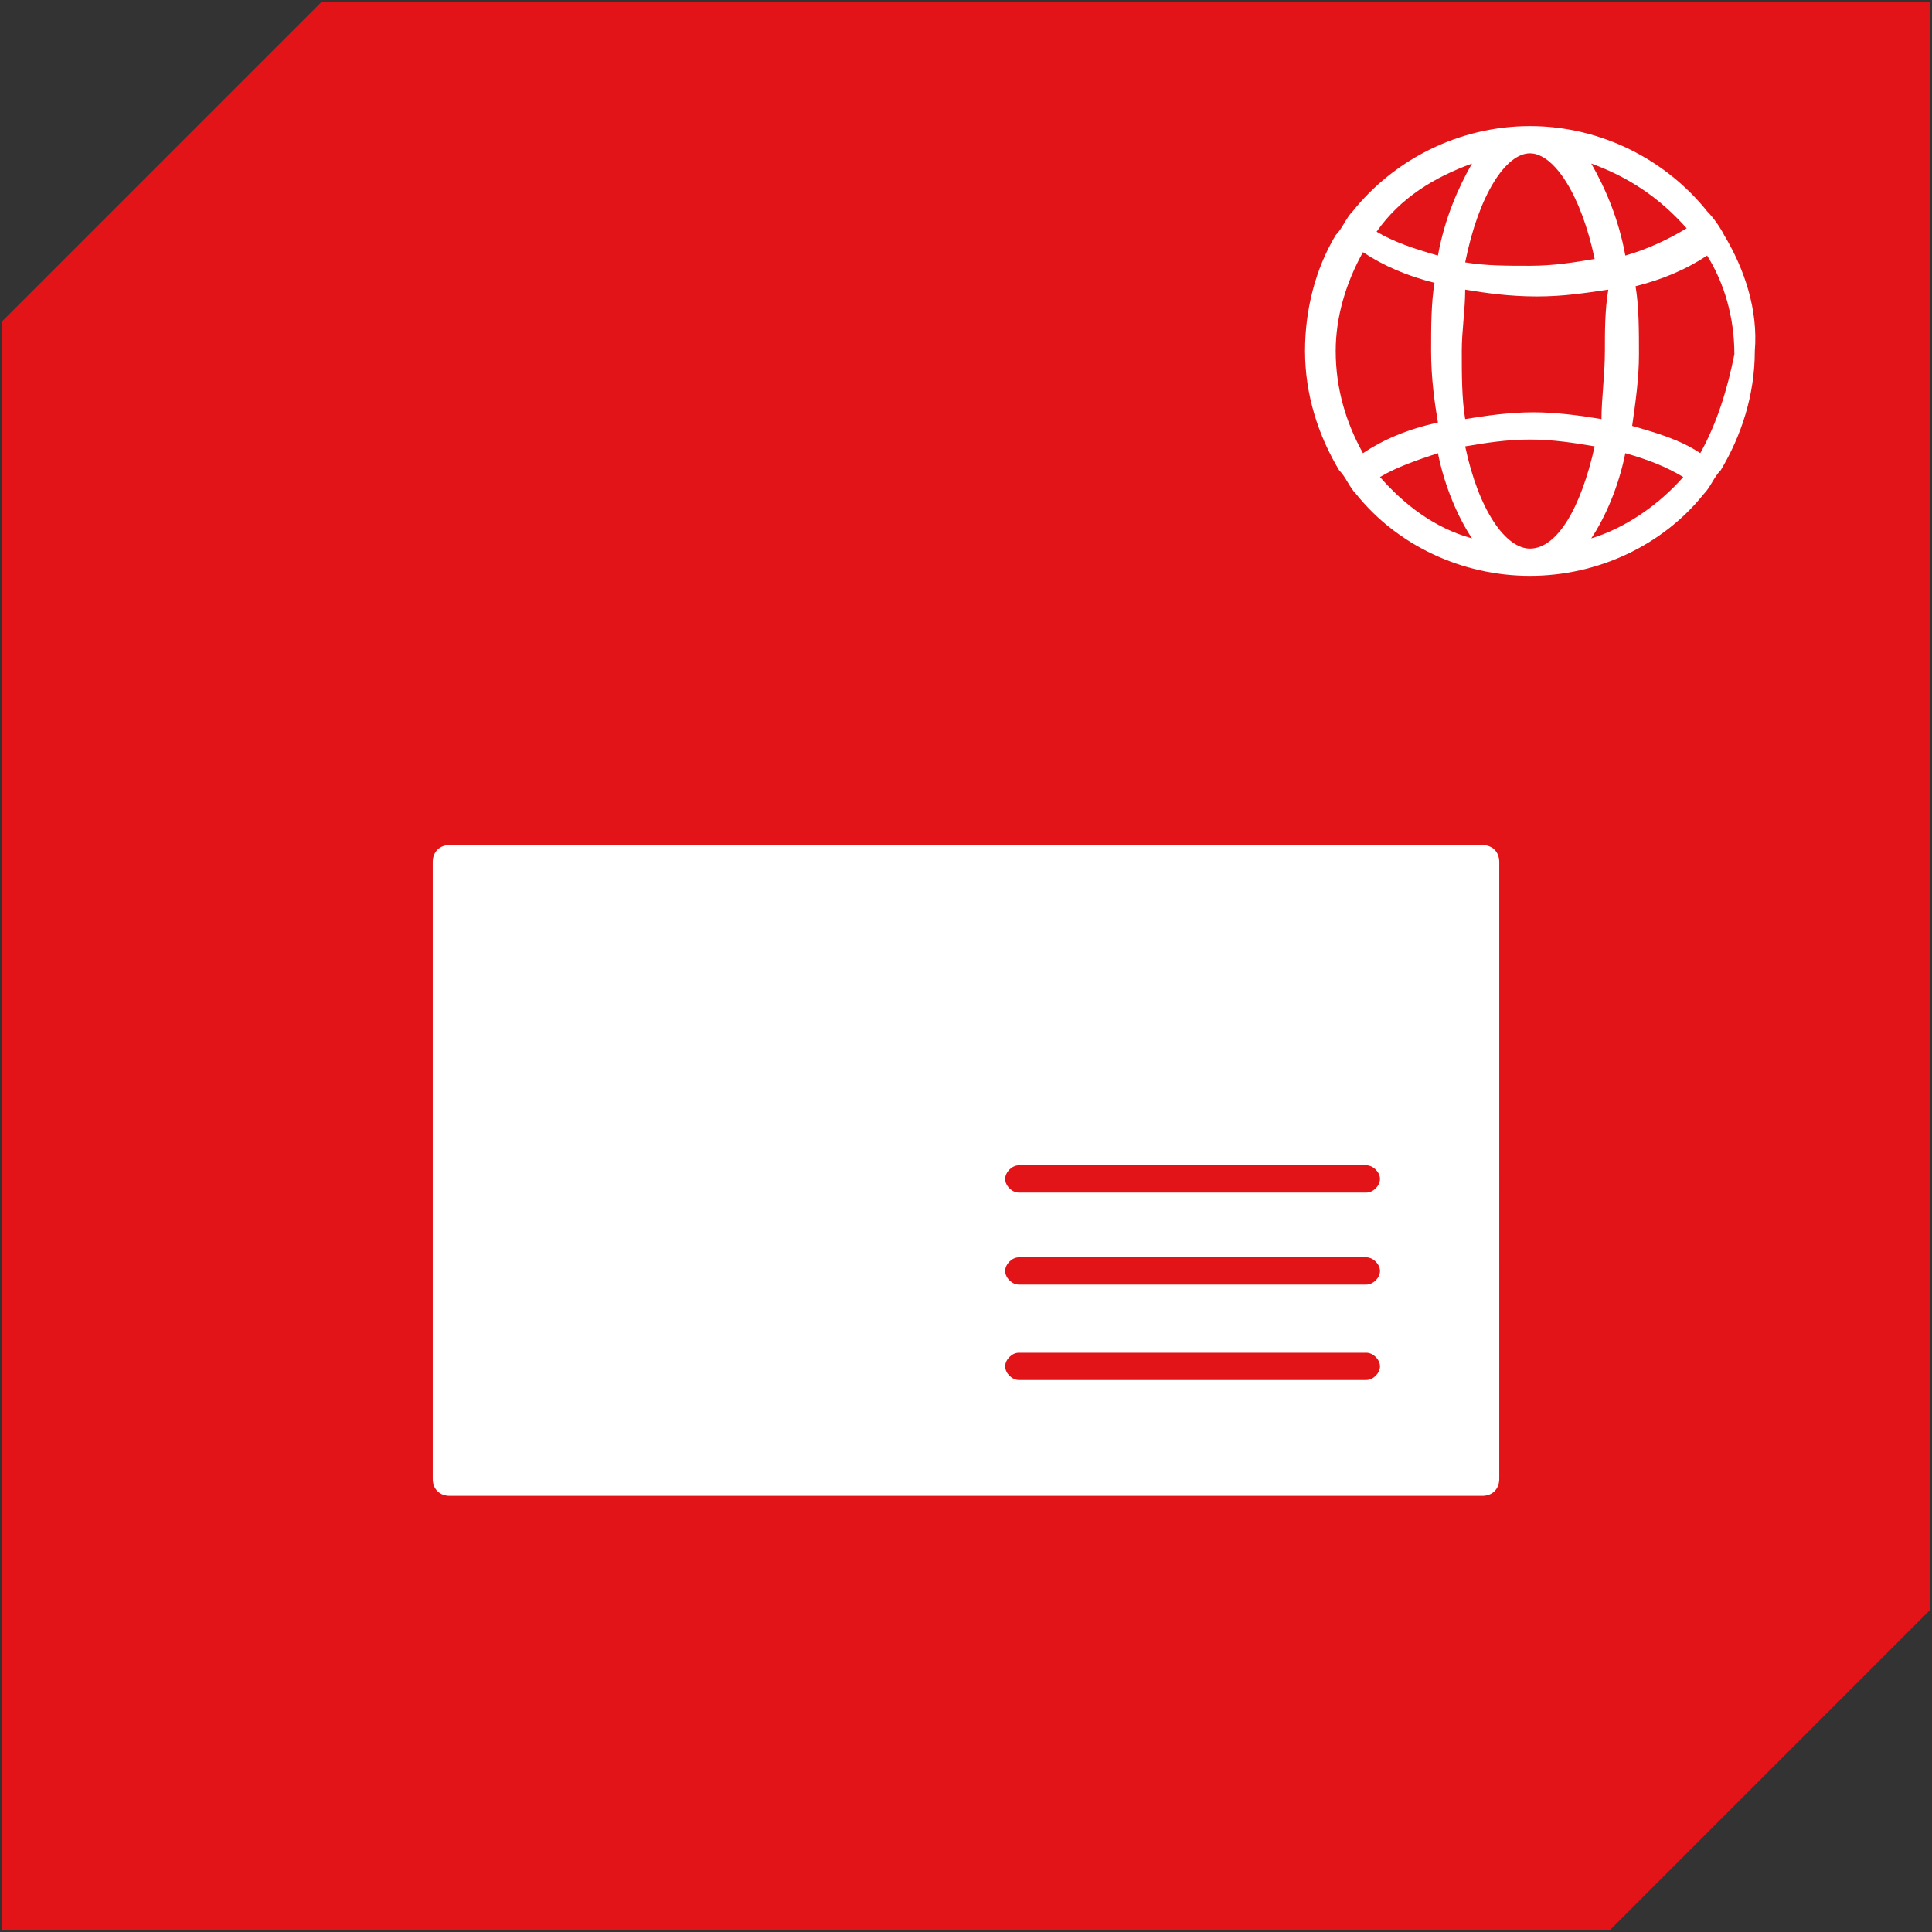
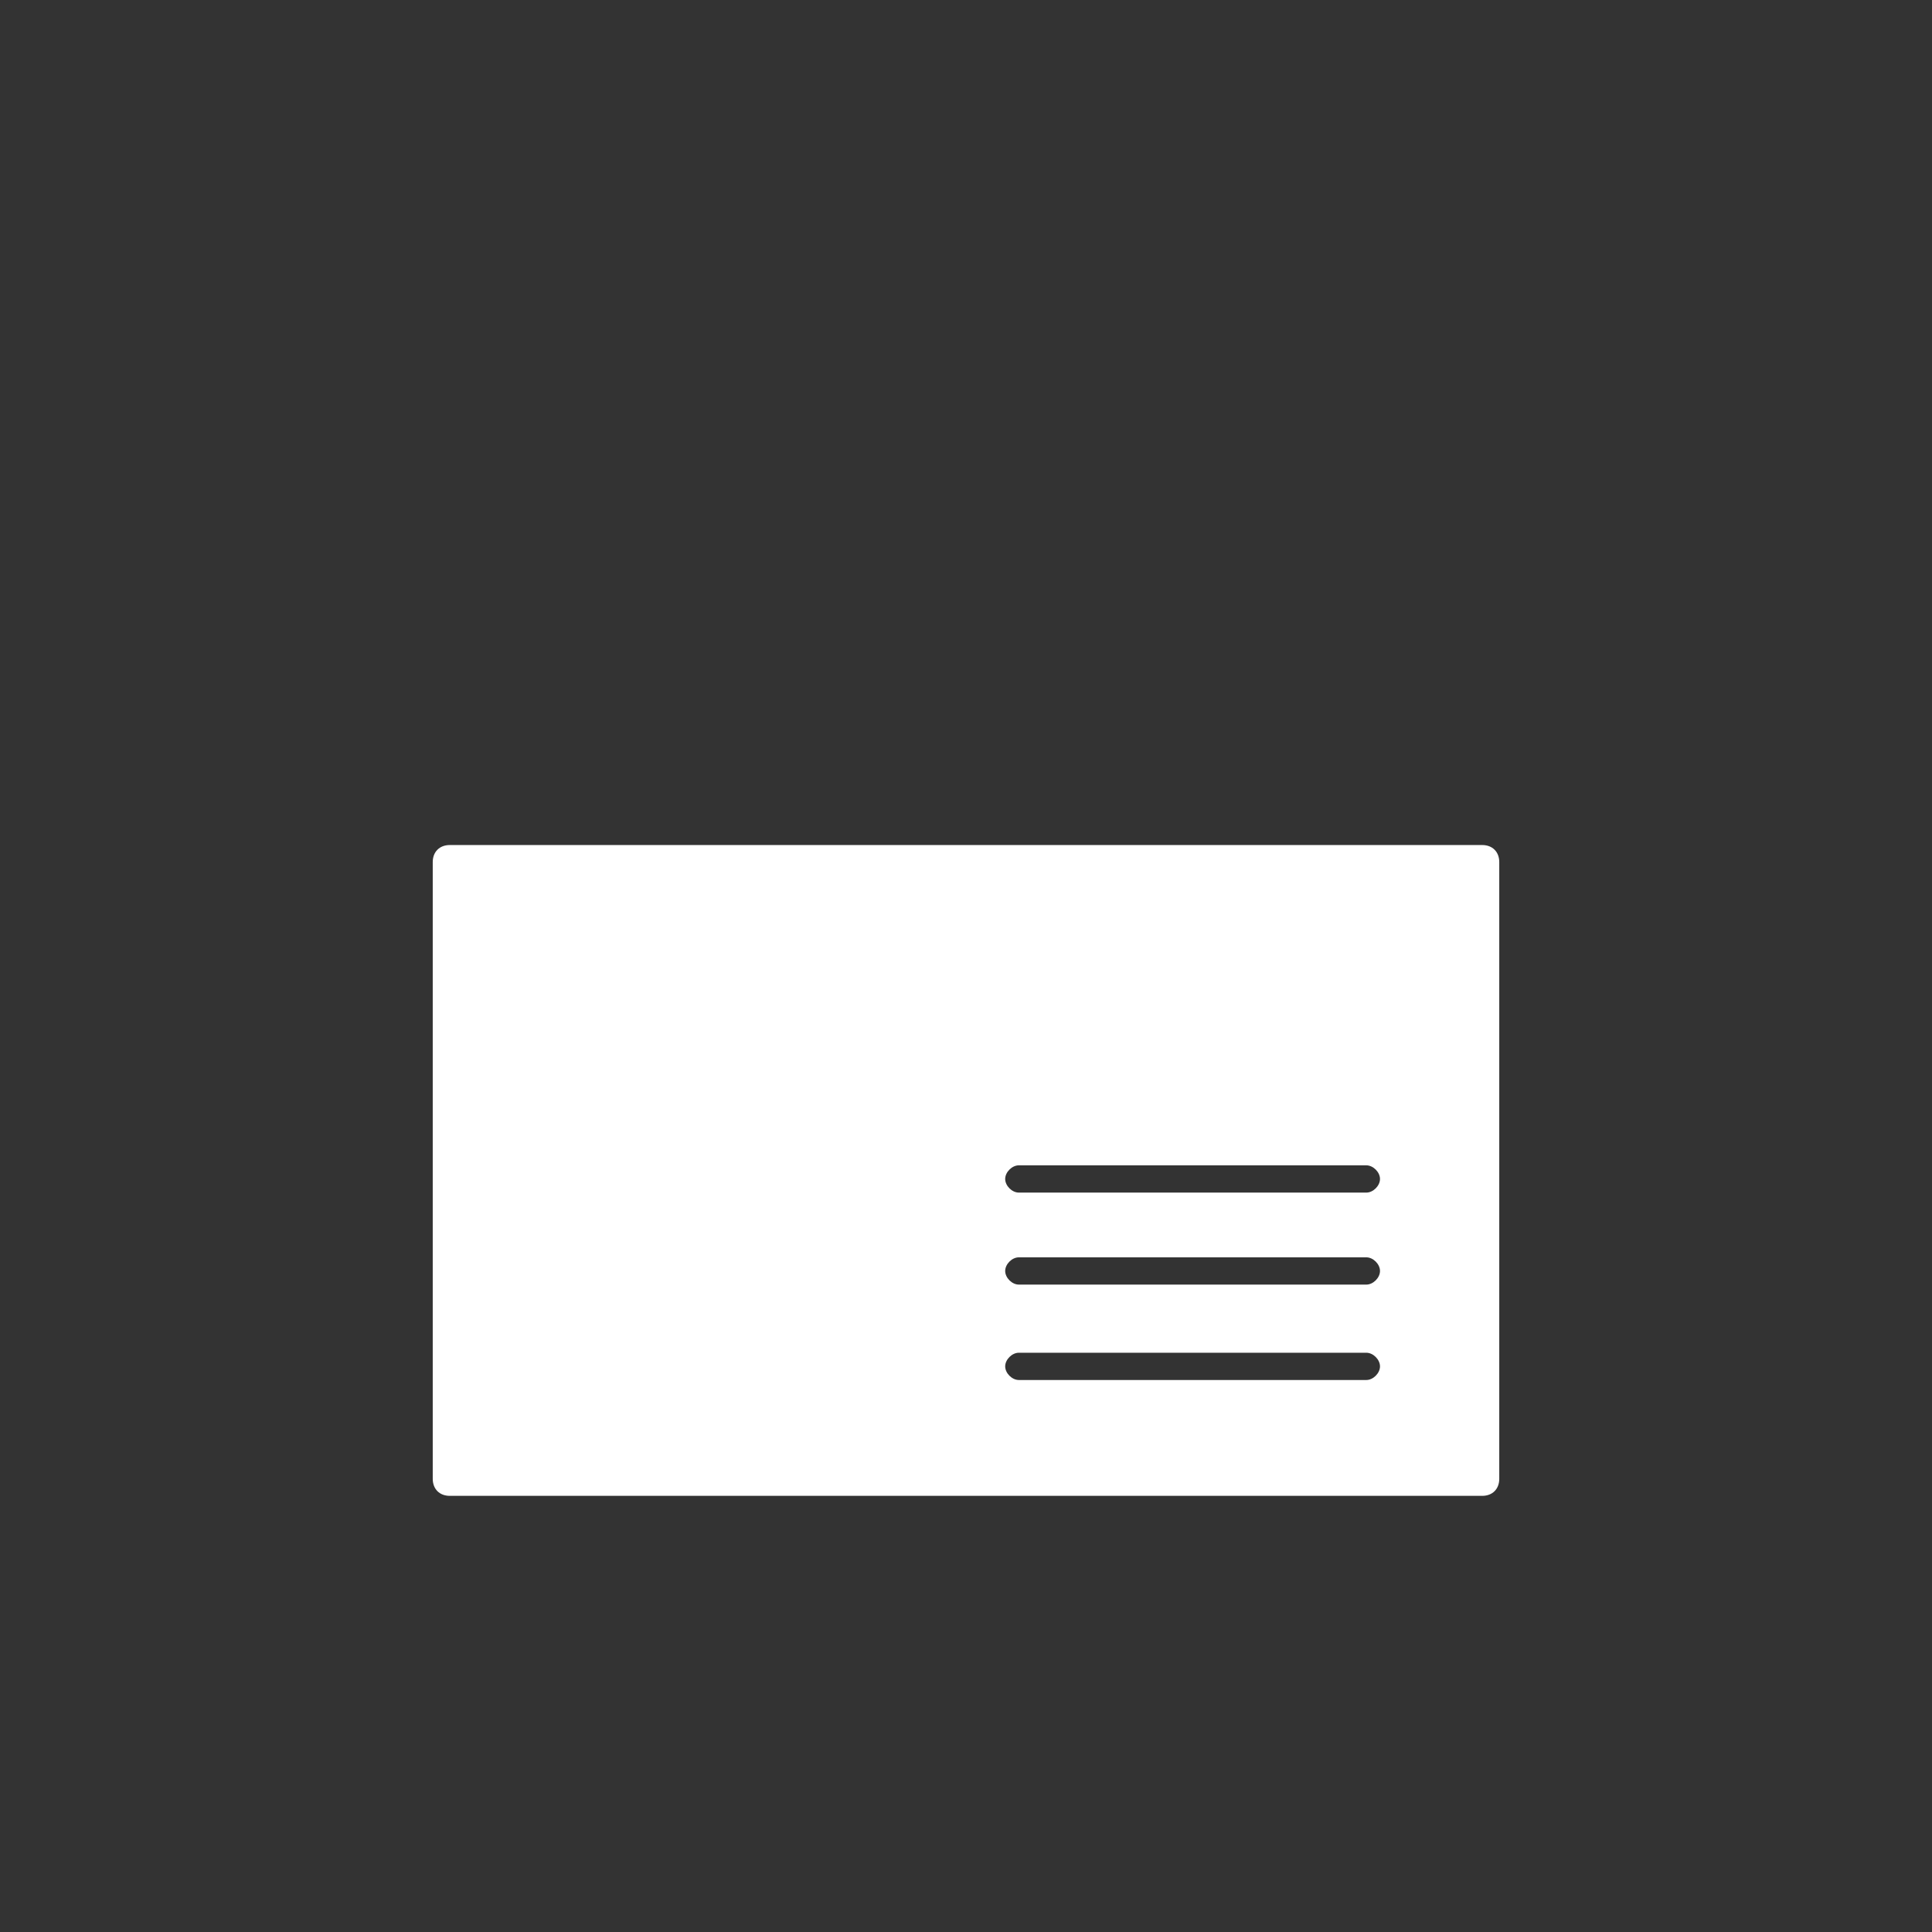
<svg xmlns="http://www.w3.org/2000/svg" xmlns:xlink="http://www.w3.org/1999/xlink" version="1.1" x="0px" y="0px" viewBox="0 0 56.7 56.7" enable-background="new 0 0 56.7 56.7" xml:space="preserve">
  <rect x="0" y="0" width="56.7" height="56.7" fill="#333333" stroke="none" />
  <symbol id="Kiste_Ecke_1_x2F_6" viewBox="-28.3 -28.3 56.7 56.7">
-     <polygon fill="#E31418" points="18.9,-28.3 -28.3,-28.3 -28.3,18.9 -18.9,28.3 28.3,28.3 28.3,-18.9  " />
-   </symbol>
+     </symbol>
  <g id="Kiste_rot">
    <use xlink:href="#Kiste_Ecke_1_x2F_6" width="56.7" height="56.7" x="-28.3" y="-28.3" transform="matrix(1 0 0 -1 28.346 28.346)" overflow="visible" />
  </g>
  <g id="Icons_1_x2F_6">
    <g id="Neues_Symbol">
	</g>
    <g id="Sechseck_rot_mit_Outline_Kopie_2_Kopie_Kopie_2_">
	</g>
    <g id="Sechseck_rot_mit_Outline_Kopie_2_Kopie_Kopie_1_">
	</g>
    <g id="Sechseck_rot_mit_Outline_Kopie_2_Kopie_Kopie">
	</g>
    <path fill="#FFFFFF" d="M43.5,24.8H13.2c-0.3,0-0.5,0.2-0.5,0.5v18.1c0,0.3,0.2,0.5,0.5,0.5h30.3c0.3,0,0.5-0.2,0.5-0.5V25.3   C44,25,43.8,24.8,43.5,24.8z M40.1,40.5H29.9c-0.2,0-0.4-0.2-0.4-0.4s0.2-0.4,0.4-0.4h10.2c0.2,0,0.4,0.2,0.4,0.4   S40.3,40.5,40.1,40.5z M40.1,37.7H29.9c-0.2,0-0.4-0.2-0.4-0.4s0.2-0.4,0.4-0.4h10.2c0.2,0,0.4,0.2,0.4,0.4S40.3,37.7,40.1,37.7z    M40.1,35H29.9c-0.2,0-0.4-0.2-0.4-0.4s0.2-0.4,0.4-0.4h10.2c0.2,0,0.4,0.2,0.4,0.4S40.3,35,40.1,35z" />
-     <path fill="#FFFFFF" d="M50.6,6.9c-0.1-0.2-0.3-0.5-0.5-0.7c-1.2-1.5-3.1-2.5-5.2-2.5s-4,1-5.2,2.5c-0.2,0.2-0.3,0.5-0.5,0.7   c-0.6,1-0.9,2.2-0.9,3.4c0,1.3,0.4,2.5,1,3.5c0.2,0.2,0.3,0.5,0.5,0.7c1.2,1.5,3.1,2.4,5.1,2.4s3.9-0.9,5.1-2.4   c0.2-0.2,0.3-0.5,0.5-0.7c0.6-1,1-2.2,1-3.5C51.6,9.1,51.2,7.9,50.6,6.9z M49.5,6.7C49,7,48.4,7.3,47.7,7.5c-0.2-1.1-0.6-2-1-2.7   C47.8,5.2,48.7,5.8,49.5,6.7z M47.1,10.3c0,0.7-0.1,1.4-0.1,2c-0.6-0.1-1.3-0.2-2-0.2s-1.4,0.1-2,0.2c-0.1-0.6-0.1-1.3-0.1-2   c0-0.6,0.1-1.2,0.1-1.8c0.6,0.1,1.3,0.2,2.1,0.2s1.4-0.1,2.1-0.2C47.1,9.1,47.1,9.7,47.1,10.3z M44.9,4.5c0.7,0,1.5,1.2,1.9,3.1   c-0.6,0.1-1.2,0.2-1.9,0.2S43.6,7.8,43,7.7C43.4,5.7,44.2,4.5,44.9,4.5z M43.2,4.8c-0.4,0.7-0.8,1.6-1,2.7   c-0.7-0.2-1.3-0.4-1.8-0.7C41.1,5.8,42.1,5.2,43.2,4.8z M40,13.3c-0.5-0.9-0.8-1.9-0.8-3c0-1,0.3-2,0.8-2.9   c0.6,0.4,1.3,0.7,2.1,0.9c-0.1,0.6-0.1,1.3-0.1,2c0,0.8,0.1,1.5,0.2,2.1C41.3,12.6,40.6,12.9,40,13.3z M40.5,14   c0.5-0.3,1.1-0.5,1.7-0.7c0.2,1,0.6,1.9,1,2.5C42.1,15.5,41.2,14.8,40.5,14z M44.9,16.1c-0.7,0-1.5-1.1-1.9-3   c0.6-0.1,1.2-0.2,1.9-0.2s1.3,0.1,1.9,0.2C46.4,14.9,45.7,16.1,44.9,16.1z M46.7,15.8c0.4-0.6,0.8-1.5,1-2.5   c0.7,0.2,1.2,0.4,1.7,0.7C48.7,14.8,47.7,15.5,46.7,15.8z M49.9,13.3c-0.6-0.4-1.3-0.6-2-0.8c0.1-0.7,0.2-1.4,0.2-2.1   c0-0.7,0-1.4-0.1-2c0.8-0.2,1.5-0.5,2.1-0.9c0.5,0.8,0.8,1.8,0.8,2.9C50.7,11.4,50.4,12.4,49.9,13.3z" />
  </g>
  <g id="Hilfslinien_Zeichenflächen" display="none">
    <g display="inline">
	</g>
  </g>
</svg>